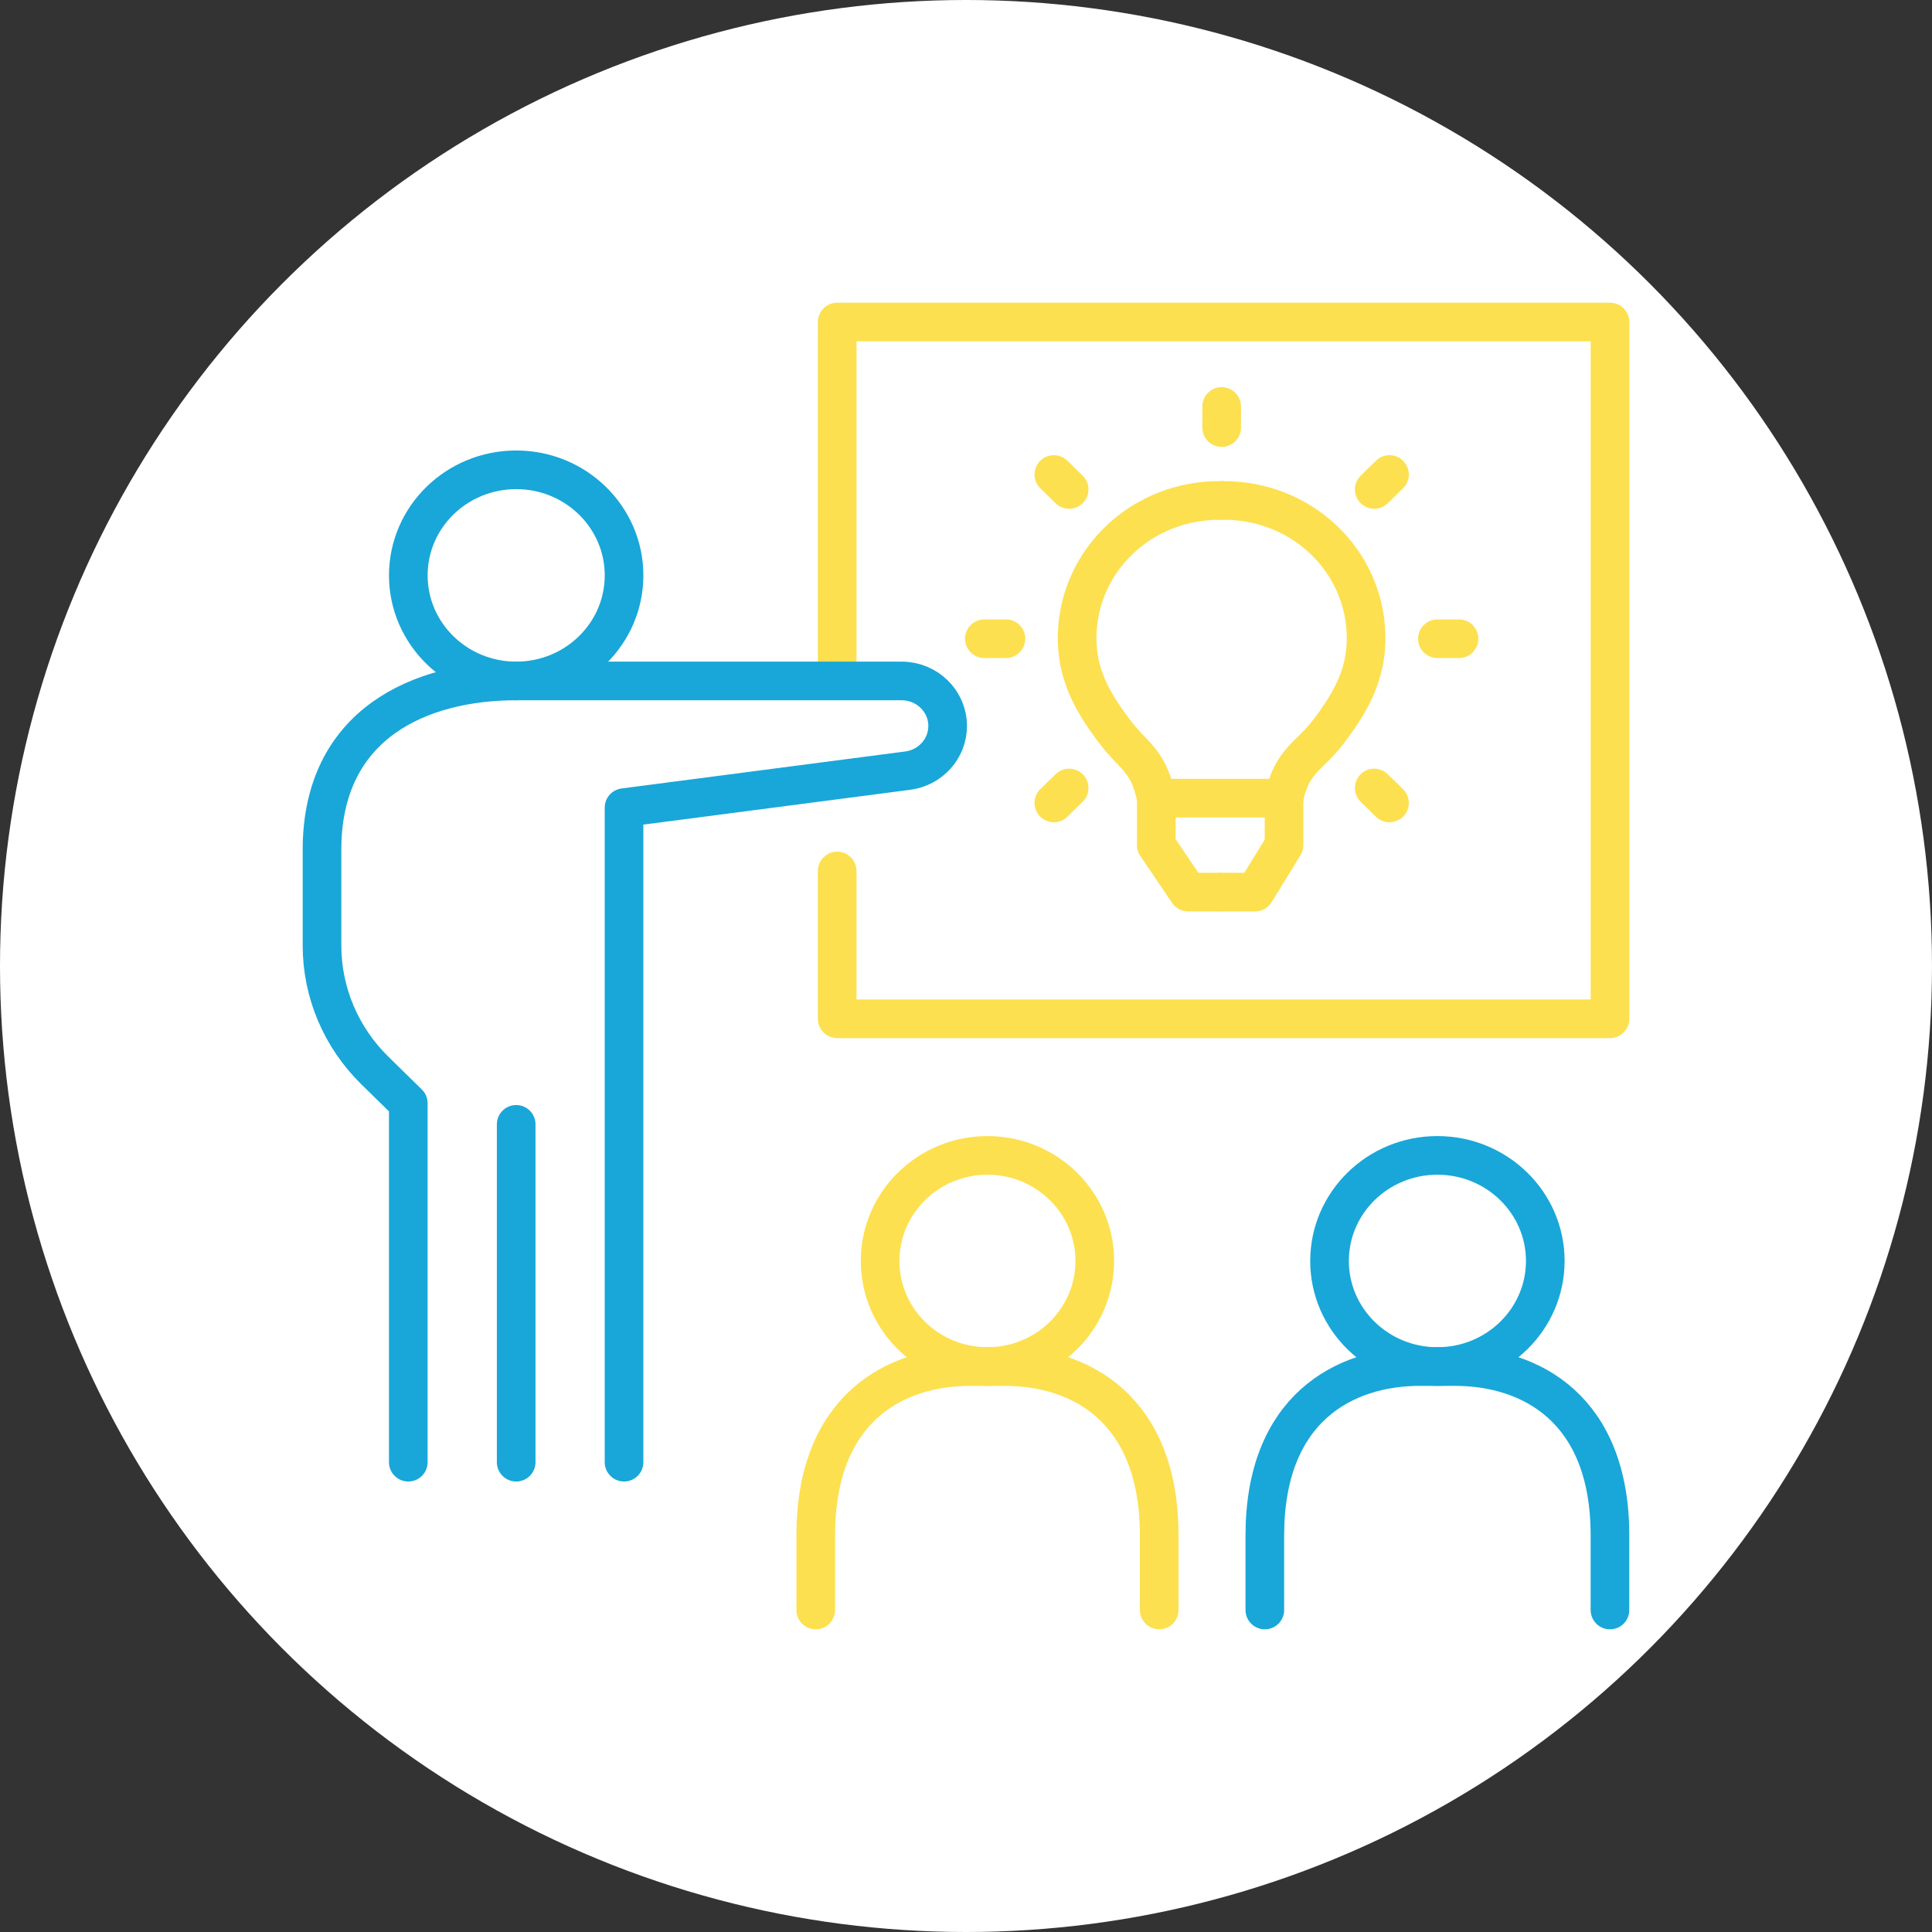
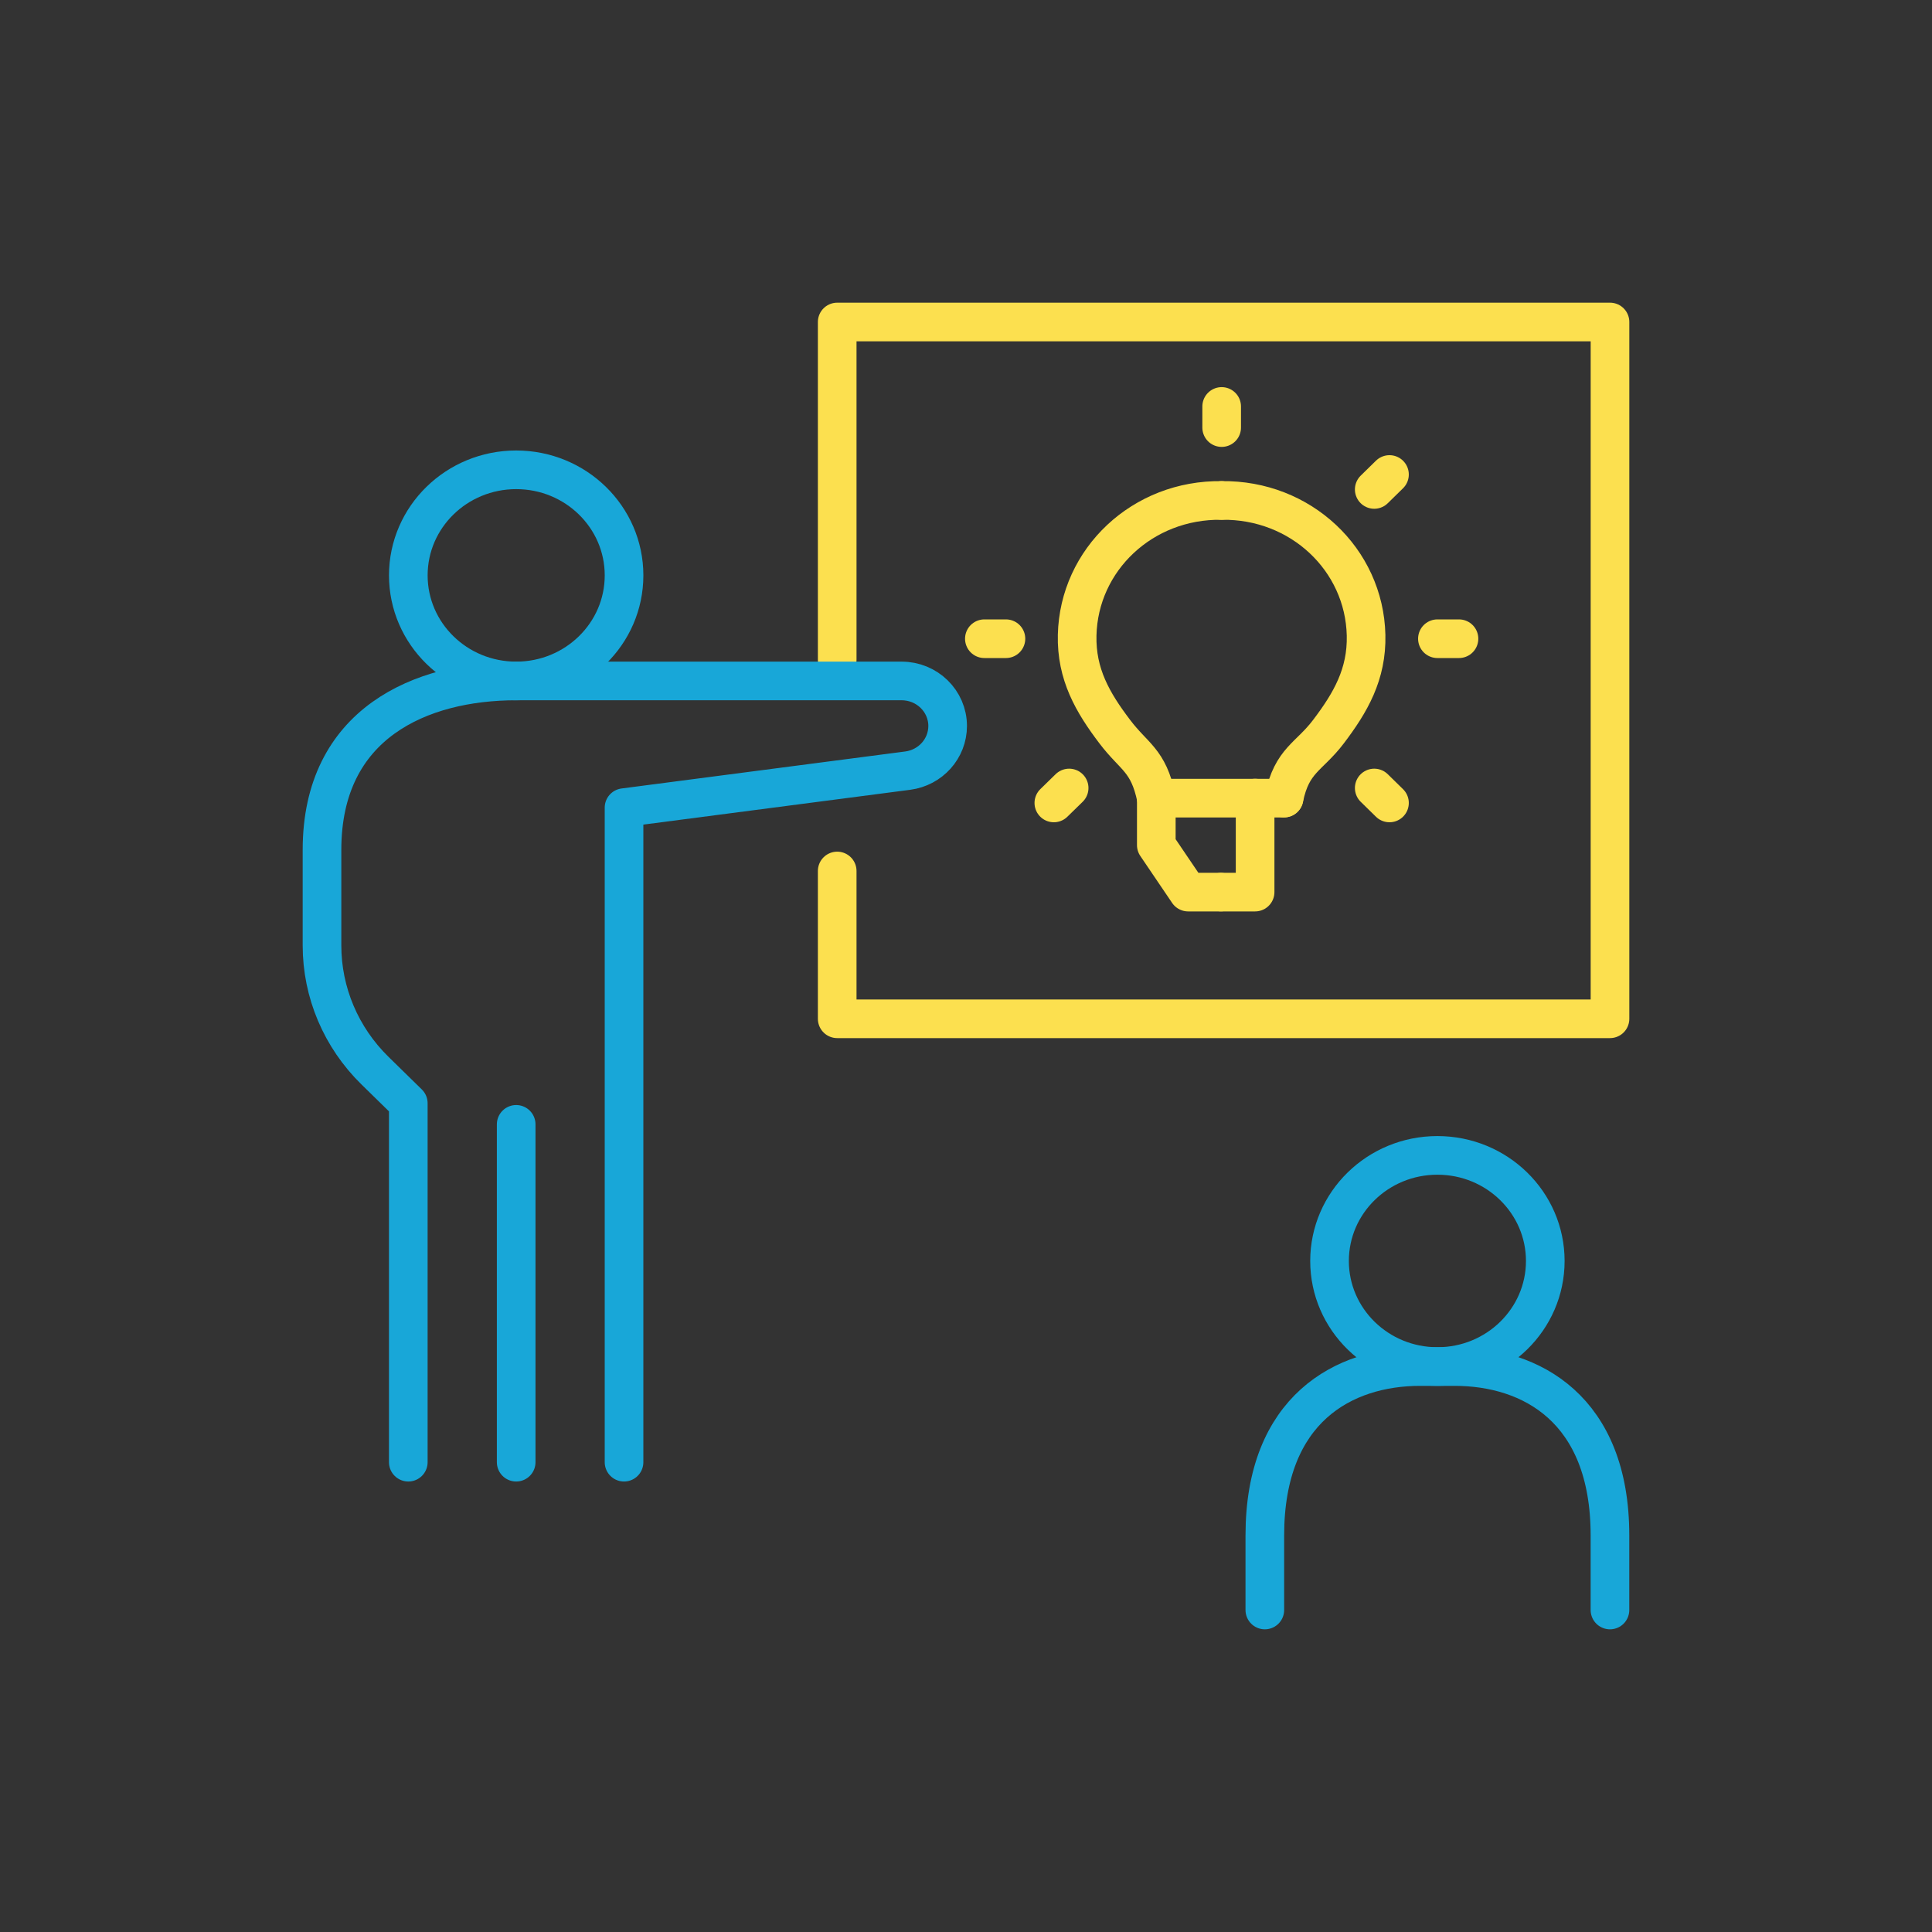
<svg xmlns="http://www.w3.org/2000/svg" width="150" height="150" viewBox="0 0 150 150" fill="none">
  <rect x="0" y="0" width="150" height="150" fill="#333333" stroke="none" />
-   <circle cx="75" cy="75" r="75" fill="white" />
  <path d="M40.076 52.869C44.702 52.869 48.451 49.199 48.451 44.672C48.451 40.145 44.702 36.476 40.076 36.476C35.451 36.476 31.701 40.145 31.701 44.672C31.701 49.199 35.451 52.869 40.076 52.869Z" stroke="#18A7D8" stroke-width="3" stroke-linecap="round" stroke-linejoin="round" />
  <path d="M94.846 38.856C88.717 38.766 83.767 43.434 83.63 49.315C83.559 52.348 84.838 54.549 86.555 56.811C88.059 58.795 89.159 59 89.776 61.963" stroke="#FCE04F" stroke-width="3" stroke-linecap="round" stroke-linejoin="round" />
  <path d="M94.846 38.856C100.975 38.766 105.925 43.434 106.062 49.315C106.133 52.348 104.854 54.549 103.137 56.811C101.633 58.795 100.308 59 99.692 61.963" stroke="#FCE04F" stroke-width="3" stroke-linecap="round" stroke-linejoin="round" />
  <path d="M99.692 61.963L99.658 61.967H89.938" stroke="#FCE04F" stroke-width="3" stroke-linecap="round" stroke-linejoin="round" />
-   <path d="M94.846 69.262H97.446L99.692 65.615V61.963" stroke="#FCE04F" stroke-width="3" stroke-linecap="round" stroke-linejoin="round" />
+   <path d="M94.846 69.262H97.446V61.963" stroke="#FCE04F" stroke-width="3" stroke-linecap="round" stroke-linejoin="round" />
  <path d="M89.775 61.963V65.615L92.246 69.262H94.734" stroke="#FCE04F" stroke-width="3" stroke-linecap="round" stroke-linejoin="round" />
  <path d="M94.85 31.557V33.197" stroke="#FCE04F" stroke-width="3" stroke-linecap="round" stroke-linejoin="round" />
  <path d="M107.879 36.84L106.695 38" stroke="#FCE04F" stroke-width="3" stroke-linecap="round" stroke-linejoin="round" />
  <path d="M113.275 49.59H111.6" stroke="#FCE04F" stroke-width="3" stroke-linecap="round" stroke-linejoin="round" />
  <path d="M107.879 62.34L106.695 61.18" stroke="#FCE04F" stroke-width="3" stroke-linecap="round" stroke-linejoin="round" />
  <path d="M81.82 62.34L83.008 61.18" stroke="#FCE04F" stroke-width="3" stroke-linecap="round" stroke-linejoin="round" />
  <path d="M76.426 49.59H78.101" stroke="#FCE04F" stroke-width="3" stroke-linecap="round" stroke-linejoin="round" />
-   <path d="M81.82 36.84L83.008 38" stroke="#FCE04F" stroke-width="3" stroke-linecap="round" stroke-linejoin="round" />
  <path d="M40.076 87.295V113.524" stroke="#18A7D8" stroke-width="3" stroke-linecap="round" stroke-linejoin="round" />
  <path d="M65 51.229V25H125V79.098H65V67.623" stroke="#FCE04F" stroke-width="3" stroke-linecap="round" stroke-linejoin="round" />
-   <path d="M76.665 106.098C81.268 106.098 84.999 102.428 84.999 97.901C84.999 93.374 81.268 89.705 76.665 89.705C72.063 89.705 68.332 93.374 68.332 97.901C68.332 102.428 72.063 106.098 76.665 106.098Z" stroke="#FCE04F" stroke-width="3" stroke-linecap="round" stroke-linejoin="round" />
-   <path d="M63.334 125V119.213C63.334 109.377 69.442 106.098 75.334 106.098H78.001C83.892 106.098 90.001 109.377 90.001 119.213V125" stroke="#FCE04F" stroke-width="3" stroke-linecap="round" stroke-linejoin="round" />
  <path d="M111.6 106.098C116.225 106.098 119.975 102.428 119.975 97.901C119.975 93.374 116.225 89.704 111.6 89.704C106.974 89.704 103.225 93.374 103.225 97.901C103.225 102.428 106.974 106.098 111.6 106.098Z" stroke="#18A7D8" stroke-width="3" stroke-linecap="round" stroke-linejoin="round" />
  <path d="M98.201 125V119.213C98.201 109.377 104.339 106.098 110.259 106.098H112.939C118.859 106.098 124.997 109.377 124.997 119.213V125" stroke="#18A7D8" stroke-width="3" stroke-linecap="round" stroke-linejoin="round" />
  <path d="M48.45 113.524V62.705L70.475 59.832C72.25 59.598 73.575 58.119 73.575 56.365C73.575 54.434 71.975 52.869 70.004 52.869H40.075C32.675 52.869 25 56.147 25 65.983V73.41C25 77.053 26.479 80.545 29.113 83.123L31.7 85.656V113.524" stroke="#18A7D8" stroke-width="3" stroke-linecap="round" stroke-linejoin="round" />
</svg>